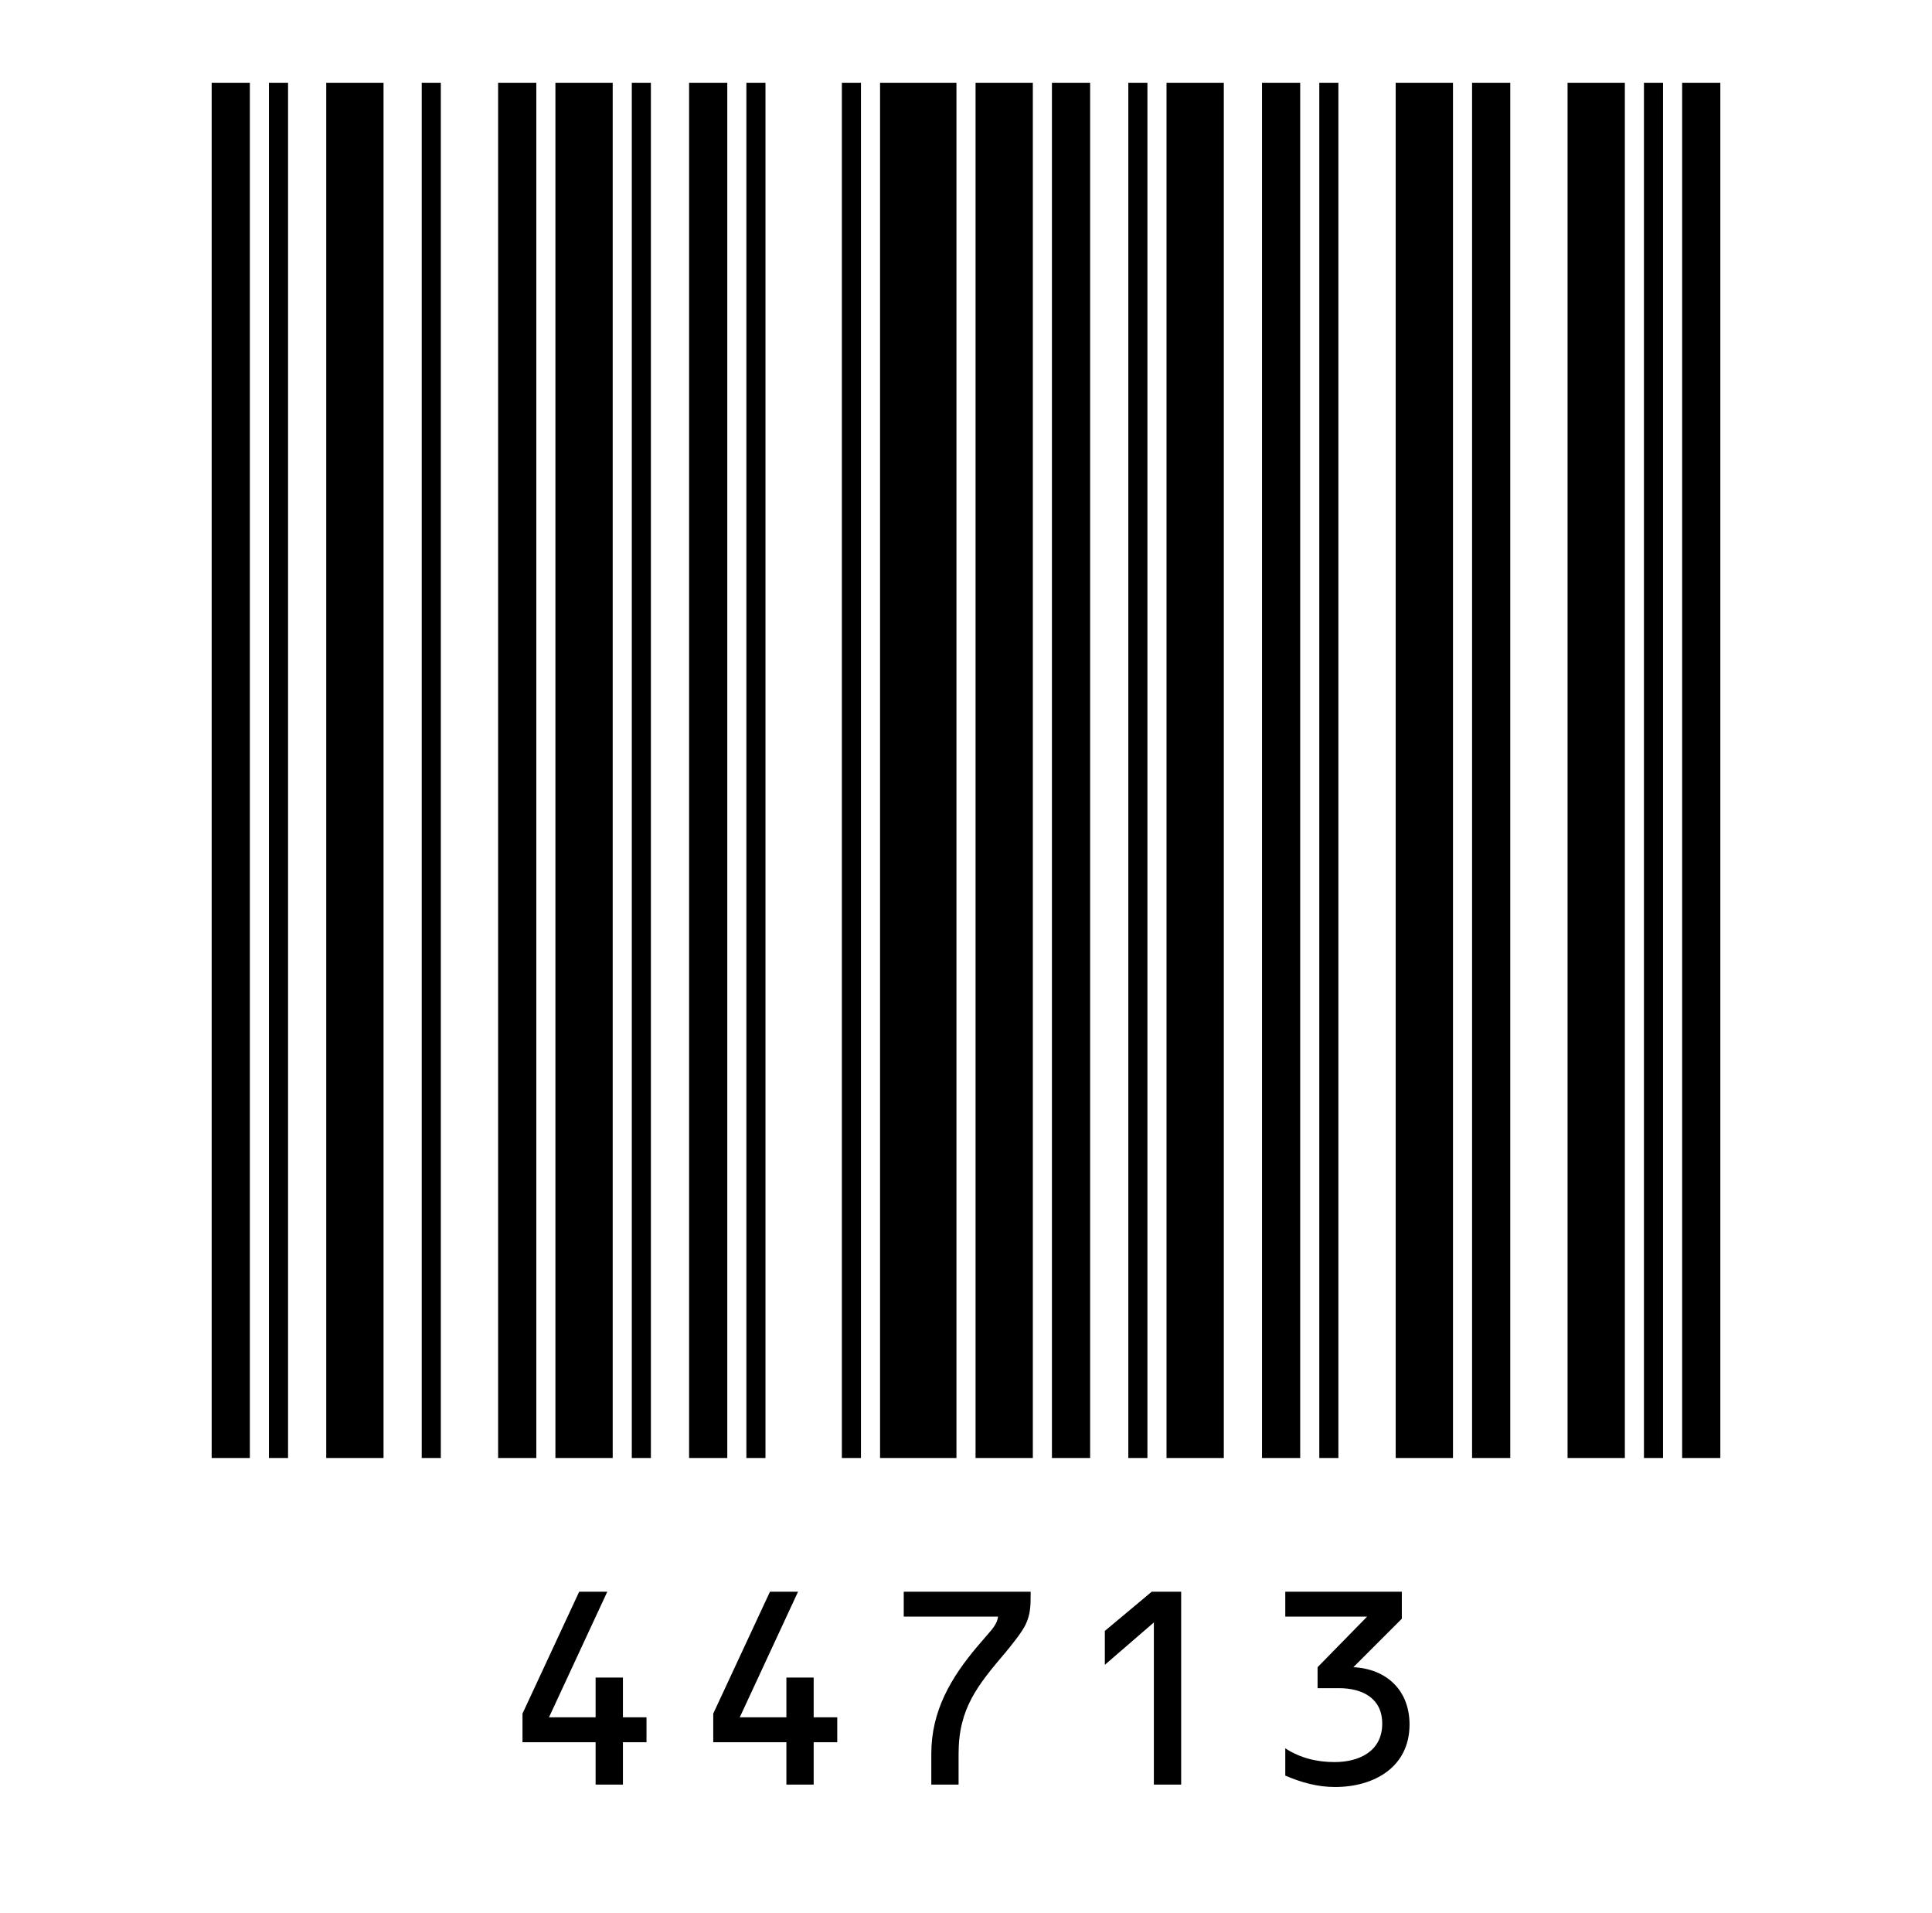
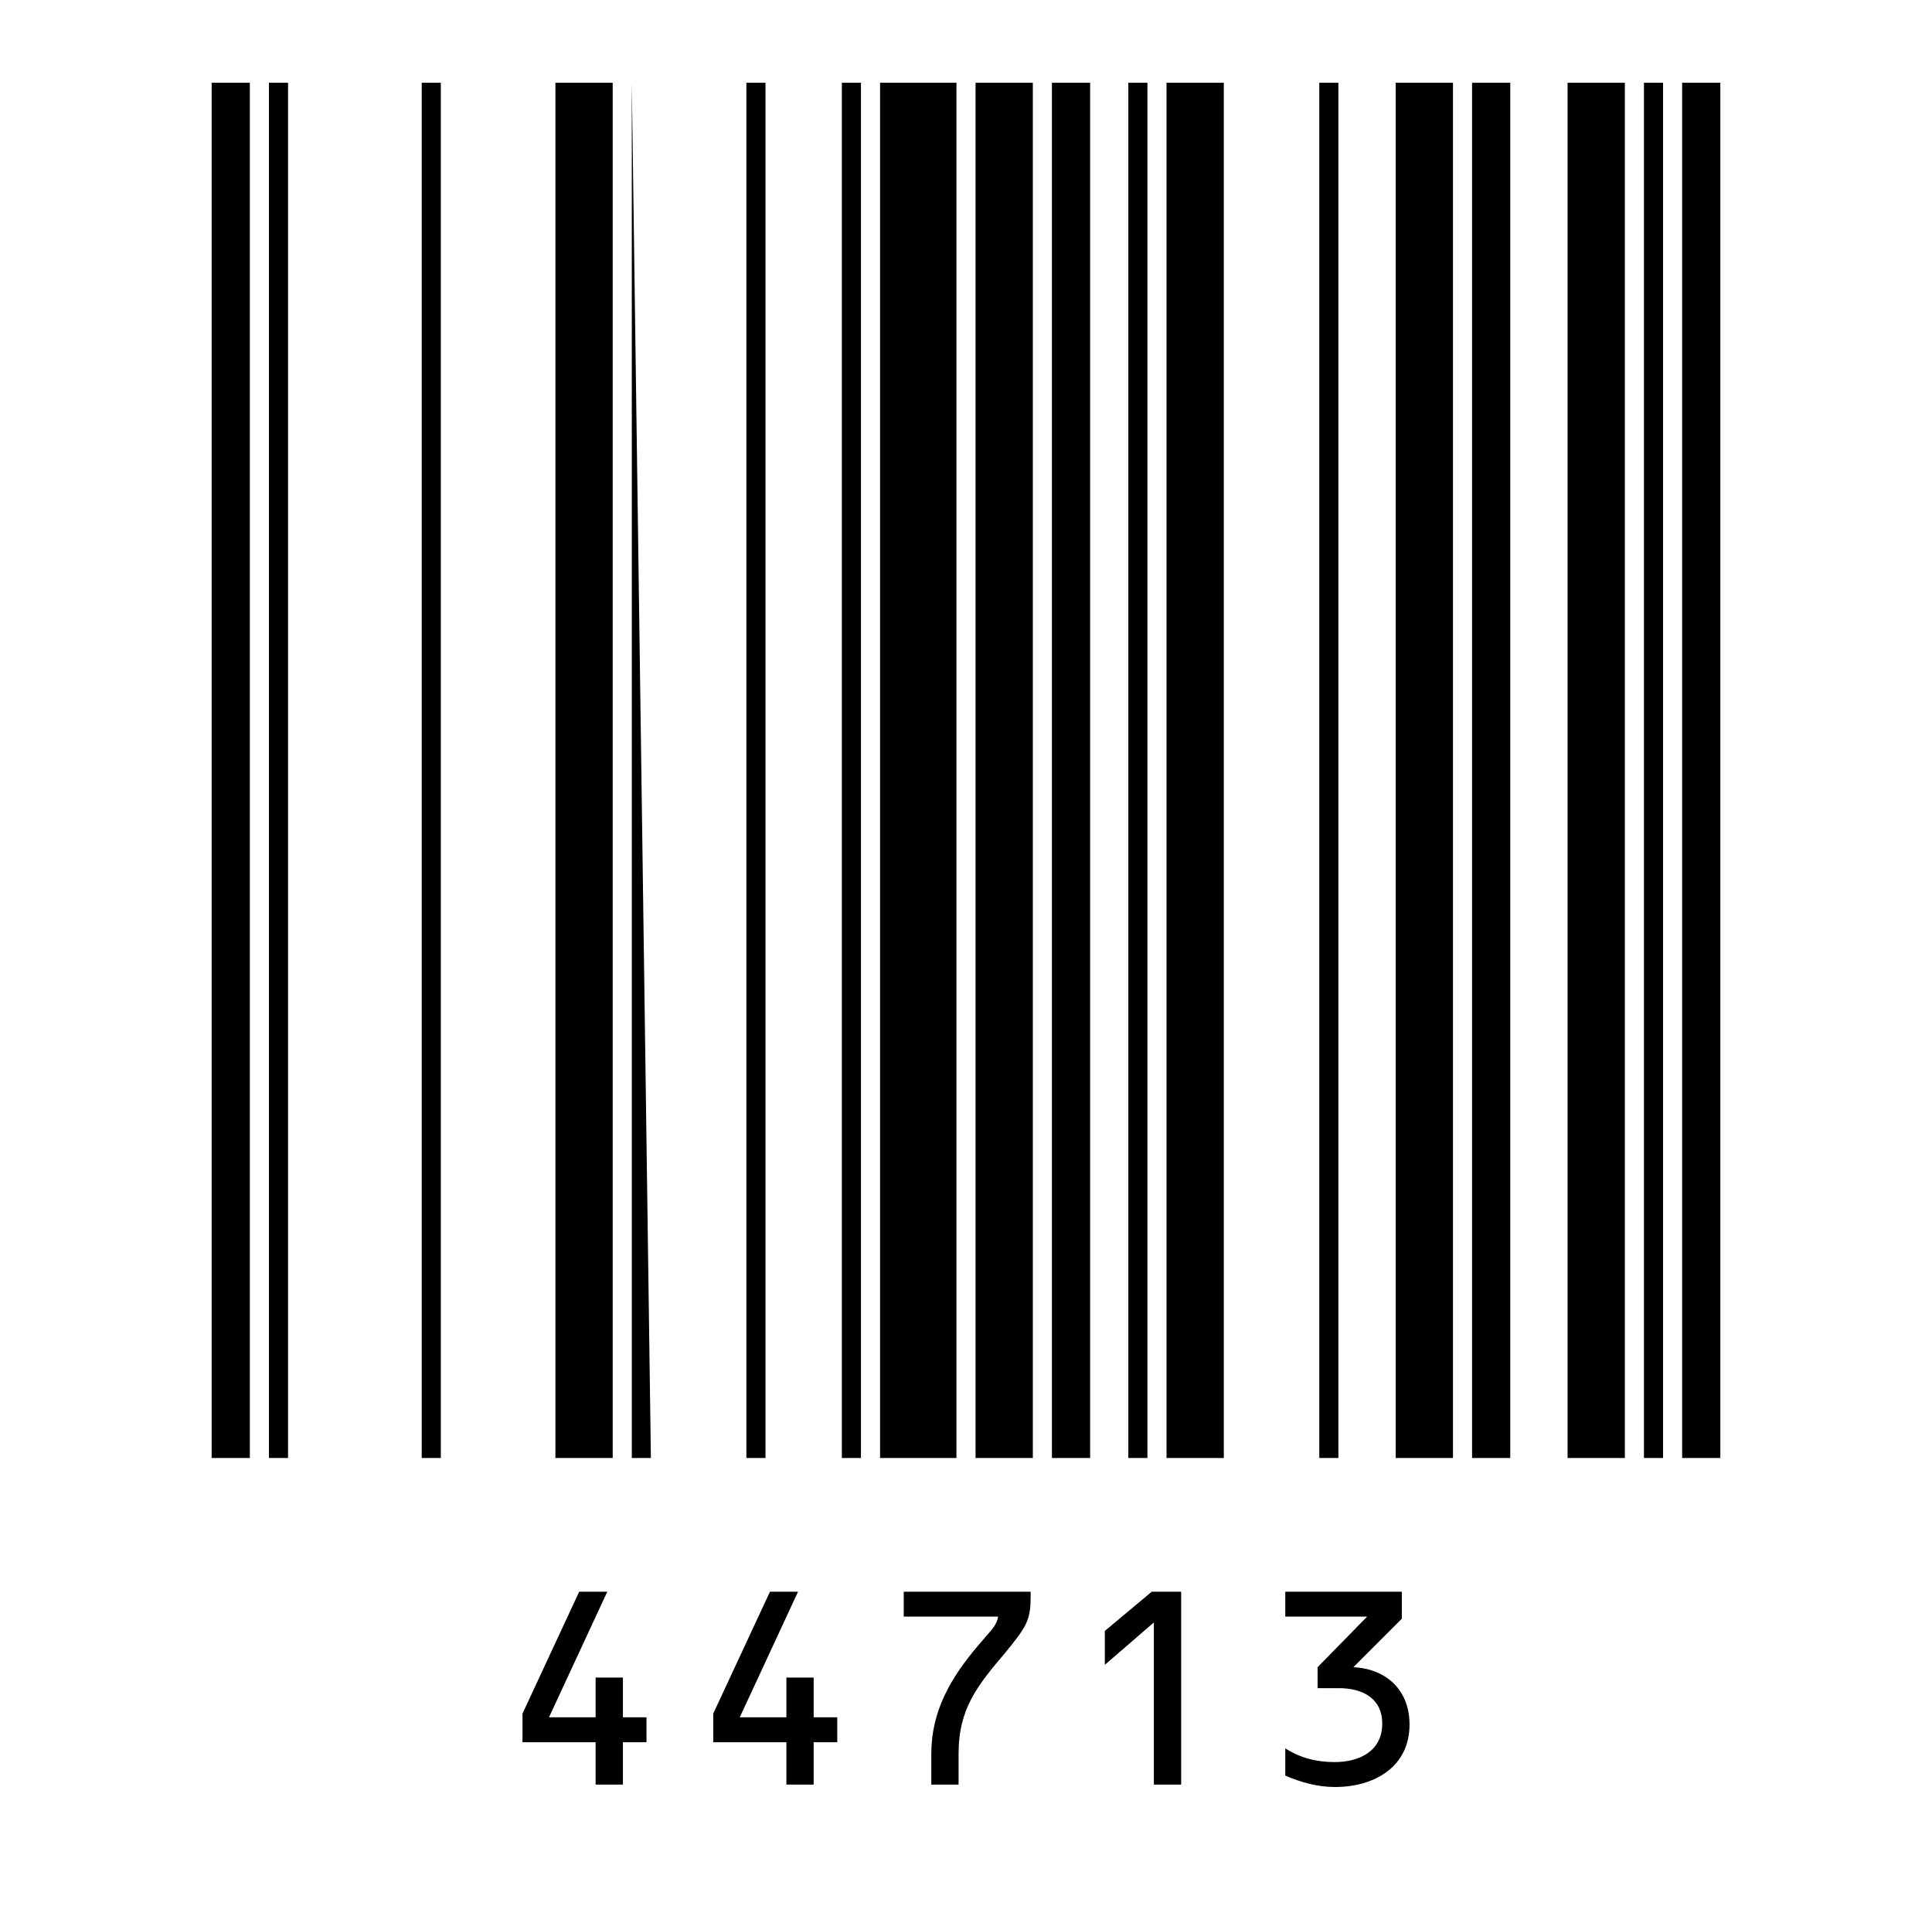
<svg xmlns="http://www.w3.org/2000/svg" data-cached="true" width="607" height="601" viewBox="0 0 607 601" preserveAspectRatio="xMidYMid meet">
  <rect x="0" y="0" width="607" height="601" fill="#808080" stroke="none" />
  <svg id="__background" x="0" y="0" width="607" height="601" preserveAspectRatio="xMidYMid meet">
    <rect x="0" y="0" width="607" height="601" fill="#ffffff" stroke="none" stroke-width="0px" />
  </svg>
  <g id="__padding" transform="translate(26 26)">
    <svg id="data" x="40.5" y="0" width="474" height="432" viewBox="0 0 474 432" preserveAspectRatio="xMinYMid meet">
      <path fill="#000000" d="M0 432 L12 432 L12 0 L0 0 Z" />
      <path fill="#000000" d="M18 432 L24 432 L24 0 L18 0 Z" />
-       <path fill="#000000" d="M36 432 L54 432 L54 0 L36 0 Z" />
      <path fill="#000000" d="M66 432 L72 432 L72 0 L66 0 Z" />
-       <path fill="#000000" d="M90 432 L102 432 L102 0 L90 0 Z" />
      <path fill="#000000" d="M108 432 L126 432 L126 0 L108 0 Z" />
-       <path fill="#000000" d="M132 432 L138 432 L138 0 L132 0 Z" />
-       <path fill="#000000" d="M150 432 L162 432 L162 0 L150 0 Z" />
+       <path fill="#000000" d="M132 432 L138 432 L132 0 Z" />
      <path fill="#000000" d="M168 432 L174 432 L174 0 L168 0 Z" />
      <path fill="#000000" d="M198 432 L204 432 L204 0 L198 0 Z" />
      <path fill="#000000" d="M210 432 L234 432 L234 0 L210 0 Z" />
      <path fill="#000000" d="M240 432 L258 432 L258 0 L240 0 Z" />
      <path fill="#000000" d="M264 432 L276 432 L276 0 L264 0 Z" />
      <path fill="#000000" d="M288 432 L294 432 L294 0 L288 0 Z" />
      <path fill="#000000" d="M300 432 L318 432 L318 0 L300 0 Z" />
-       <path fill="#000000" d="M330 432 L342 432 L342 0 L330 0 Z" />
      <path fill="#000000" d="M348 432 L354 432 L354 0 L348 0 Z" />
      <path fill="#000000" d="M372 432 L390 432 L390 0 L372 0 Z" />
      <path fill="#000000" d="M396 432 L408 432 L408 0 L396 0 Z" />
      <path fill="#000000" d="M426 432 L444 432 L444 0 L426 0 Z" />
      <path fill="#000000" d="M450 432 L456 432 L456 0 L450 0 Z" />
      <path fill="#000000" d="M462 432 L474 432 L474 0 L462 0 Z" />
    </svg>
    <svg id="text" x="0" y="474" width="555" height="75" viewBox="0 0 555 75" preserveAspectRatio="xMinYMin meet">
      <path d="M169.71 39.46L169.71 26.97 161.13 26.97 161.13 39.46 146.48 39.46 164.8 0 155.97 0 138.16 38.29 138.16 47.28 161.13 47.28 161.13 60.6 169.71 60.6 169.71 47.28 177.12 47.28 177.12 39.46ZM229.64 39.46L229.64 26.97 221.07 26.97 221.07 39.46 206.42 39.46 224.73 0 215.91 0 198.09 38.29 198.09 47.28 221.07 47.28 221.07 60.6 229.64 60.6 229.64 47.28 237.05 47.28 237.05 39.46ZM287.58 7.82C287.33 9.99 285.74 11.82 284.25 13.49L281.25 16.98C272.76 26.97 266.6 37.46 266.6 50.86L266.6 60.6 275.17 60.6 275.17 50.86C275.17 36.63 281.17 29.38 289.99 18.98 291.82 16.73 294.98 12.9 296.23 10.32 297.73 7.16 297.81 4.5 297.81 1L297.81 0 257.94 0 257.94 7.82ZM336.52 9.66L336.52 60.6 345.1 60.6 345.1 0 335.86 0 321.12 12.32 321.12 22.97ZM414.43 0L377.81 0 377.81 7.82 403.53 7.82 387.96 23.72 387.96 30.3 394.62 30.3C401.95 30.3 408.27 33.38 408.27 41.45 408.27 50.19 400.95 53.52 393.29 53.52 387.8 53.52 382.55 52.28 377.81 49.2L377.81 57.77C382.89 59.93 387.88 61.35 393.46 61.35 405.61 61.35 416.85 55.19 416.85 41.7 416.85 30.97 409.61 24.22 399.2 23.72L414.43 8.49Z" fill="#000000" />
    </svg>
  </g>
</svg>